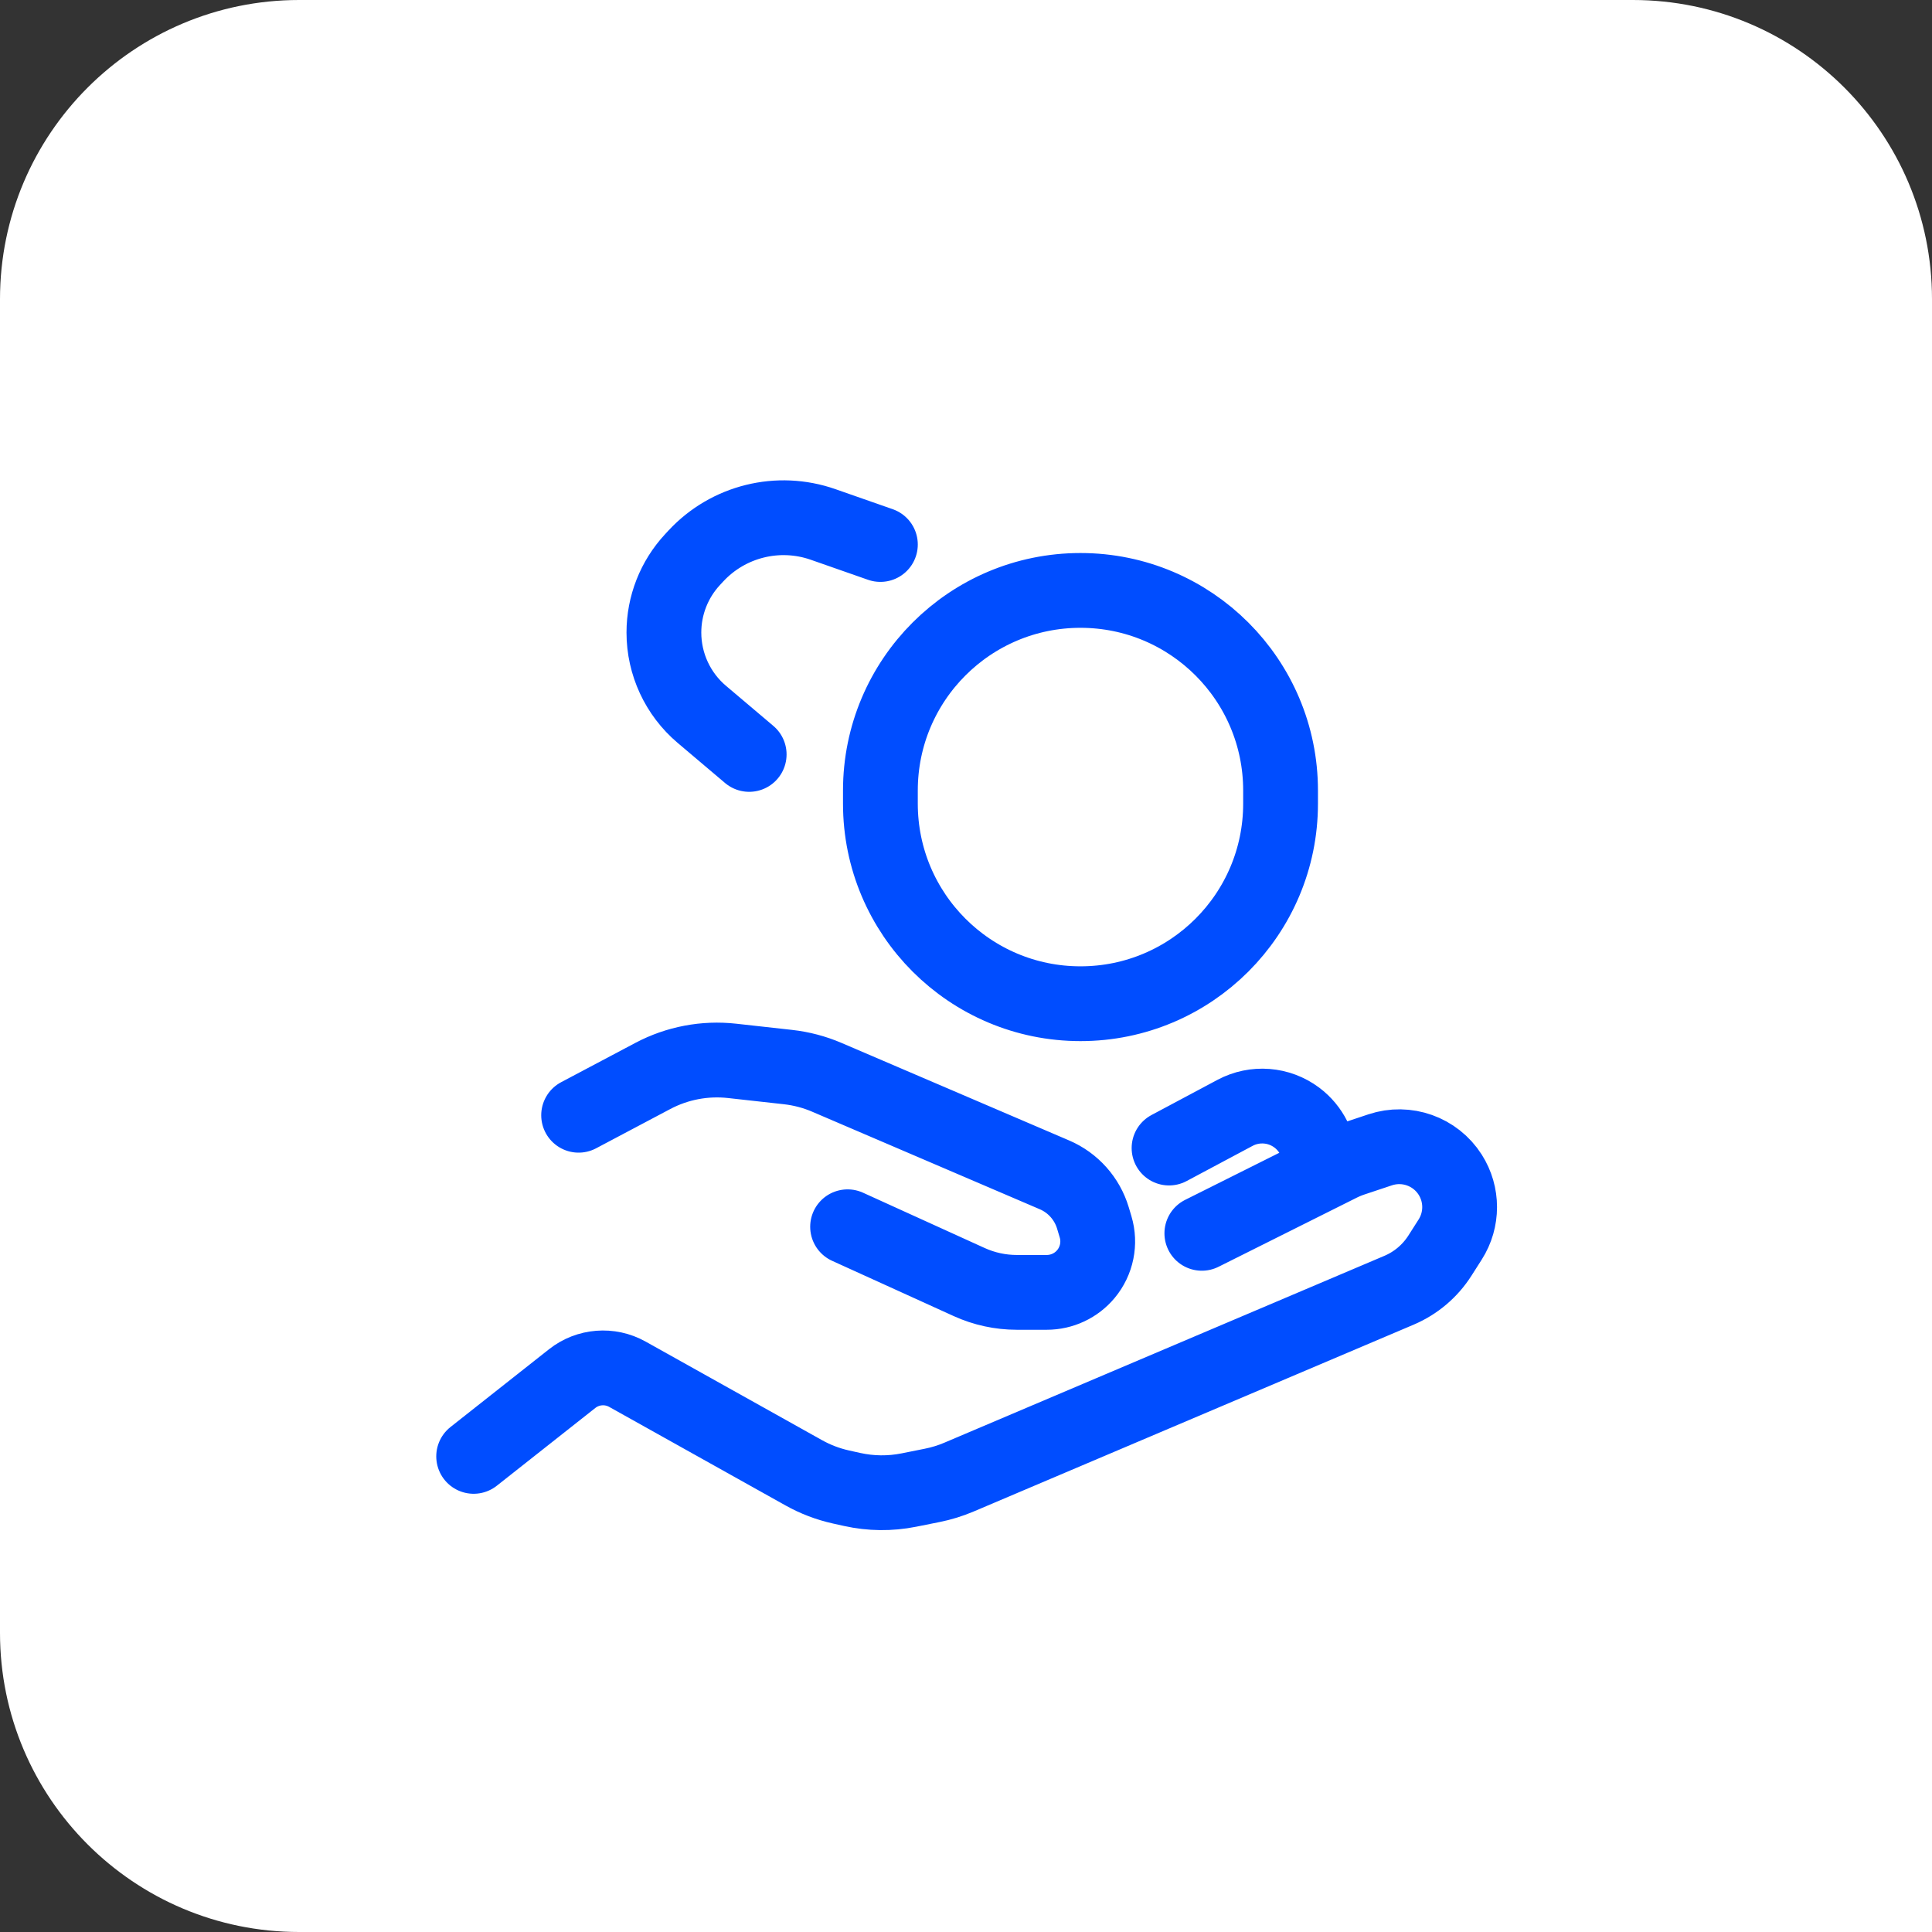
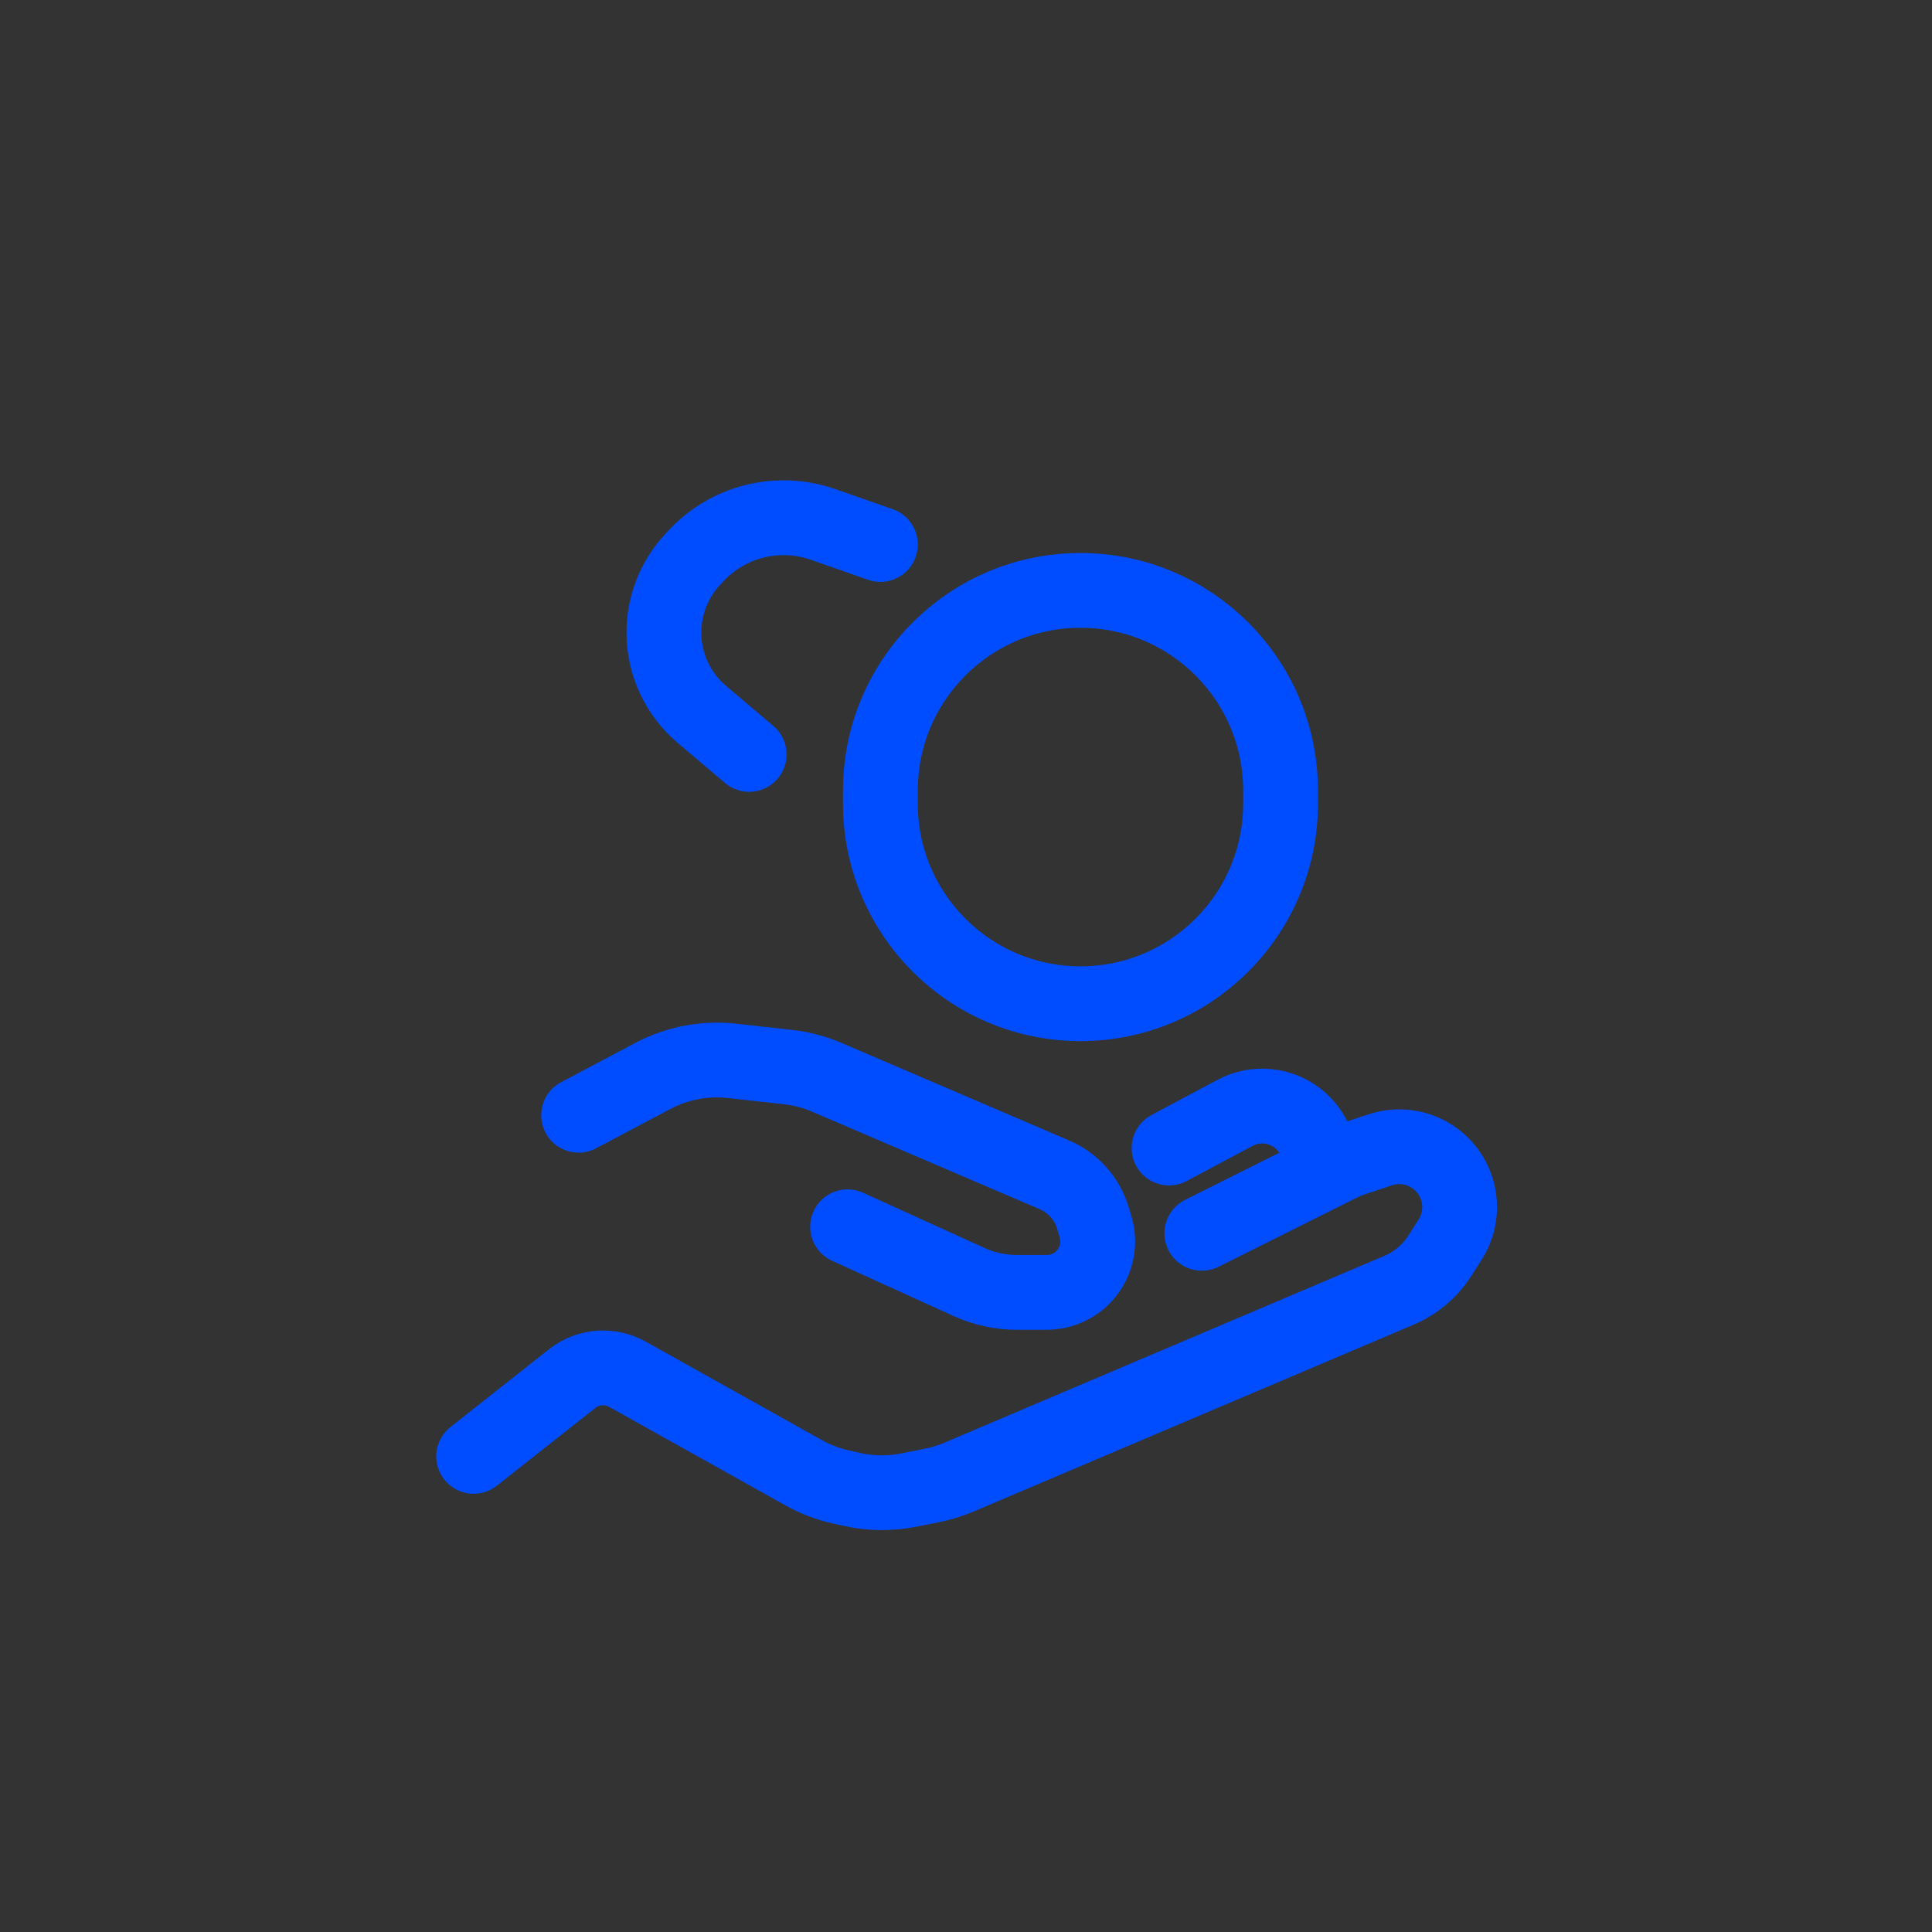
<svg xmlns="http://www.w3.org/2000/svg" width="155" height="155" viewBox="0 0 155 155" fill="none">
  <rect x="0" y="0" width="155" height="155" fill="#333333" stroke="none" />
-   <path d="M0 24C0 10.745 10.745 0 24 0H131C144.255 0 155 10.745 155 24V155H24C10.745 155 0 144.255 0 131V24Z" fill="white" />
  <path d="M38 116.842L45.903 110.603C47.172 109.601 48.921 109.462 50.333 110.251L64.488 118.161C65.421 118.683 66.425 119.065 67.468 119.297L68.365 119.496C69.86 119.828 71.407 119.845 72.908 119.545L74.79 119.168C75.525 119.021 76.242 118.8 76.932 118.507L112.244 103.512C113.593 102.938 114.737 101.969 115.524 100.732L116.346 99.442C117.355 97.856 117.355 95.829 116.346 94.242V94.242C115.153 92.368 112.837 91.546 110.729 92.248L108.527 92.982C108.176 93.099 107.834 93.241 107.503 93.406L105.895 94.21M96.421 98.947L105.895 94.21M105.895 94.21V93.368C105.895 91.911 105.208 90.538 104.042 89.663V89.663C102.603 88.584 100.67 88.436 99.084 89.282L93.79 92.105M68 98.421L77.761 102.858C78.959 103.402 80.26 103.684 81.576 103.684H83.98C85.193 103.684 86.344 103.145 87.12 102.214V102.214C87.998 101.16 88.289 99.736 87.895 98.423L87.682 97.712C87.216 96.16 86.087 94.894 84.598 94.256L66.34 86.432C65.347 86.006 64.296 85.729 63.222 85.609L58.736 85.111C56.542 84.867 54.325 85.289 52.374 86.322L46.421 89.474M70.632 43.684L66.037 42.076C62.434 40.815 58.426 41.808 55.829 44.605L55.562 44.893C54.084 46.484 53.263 48.575 53.263 50.747V50.747C53.263 53.277 54.377 55.68 56.309 57.314L60.105 60.526M86.684 80.526V80.526C95.55 80.526 102.737 73.339 102.737 64.474V63.421C102.737 54.555 95.55 47.368 86.684 47.368V47.368C77.819 47.368 70.632 54.555 70.632 63.421V64.474C70.632 73.339 77.819 80.526 86.684 80.526Z" stroke="#004DFF" stroke-width="6" stroke-linecap="round" />
</svg>